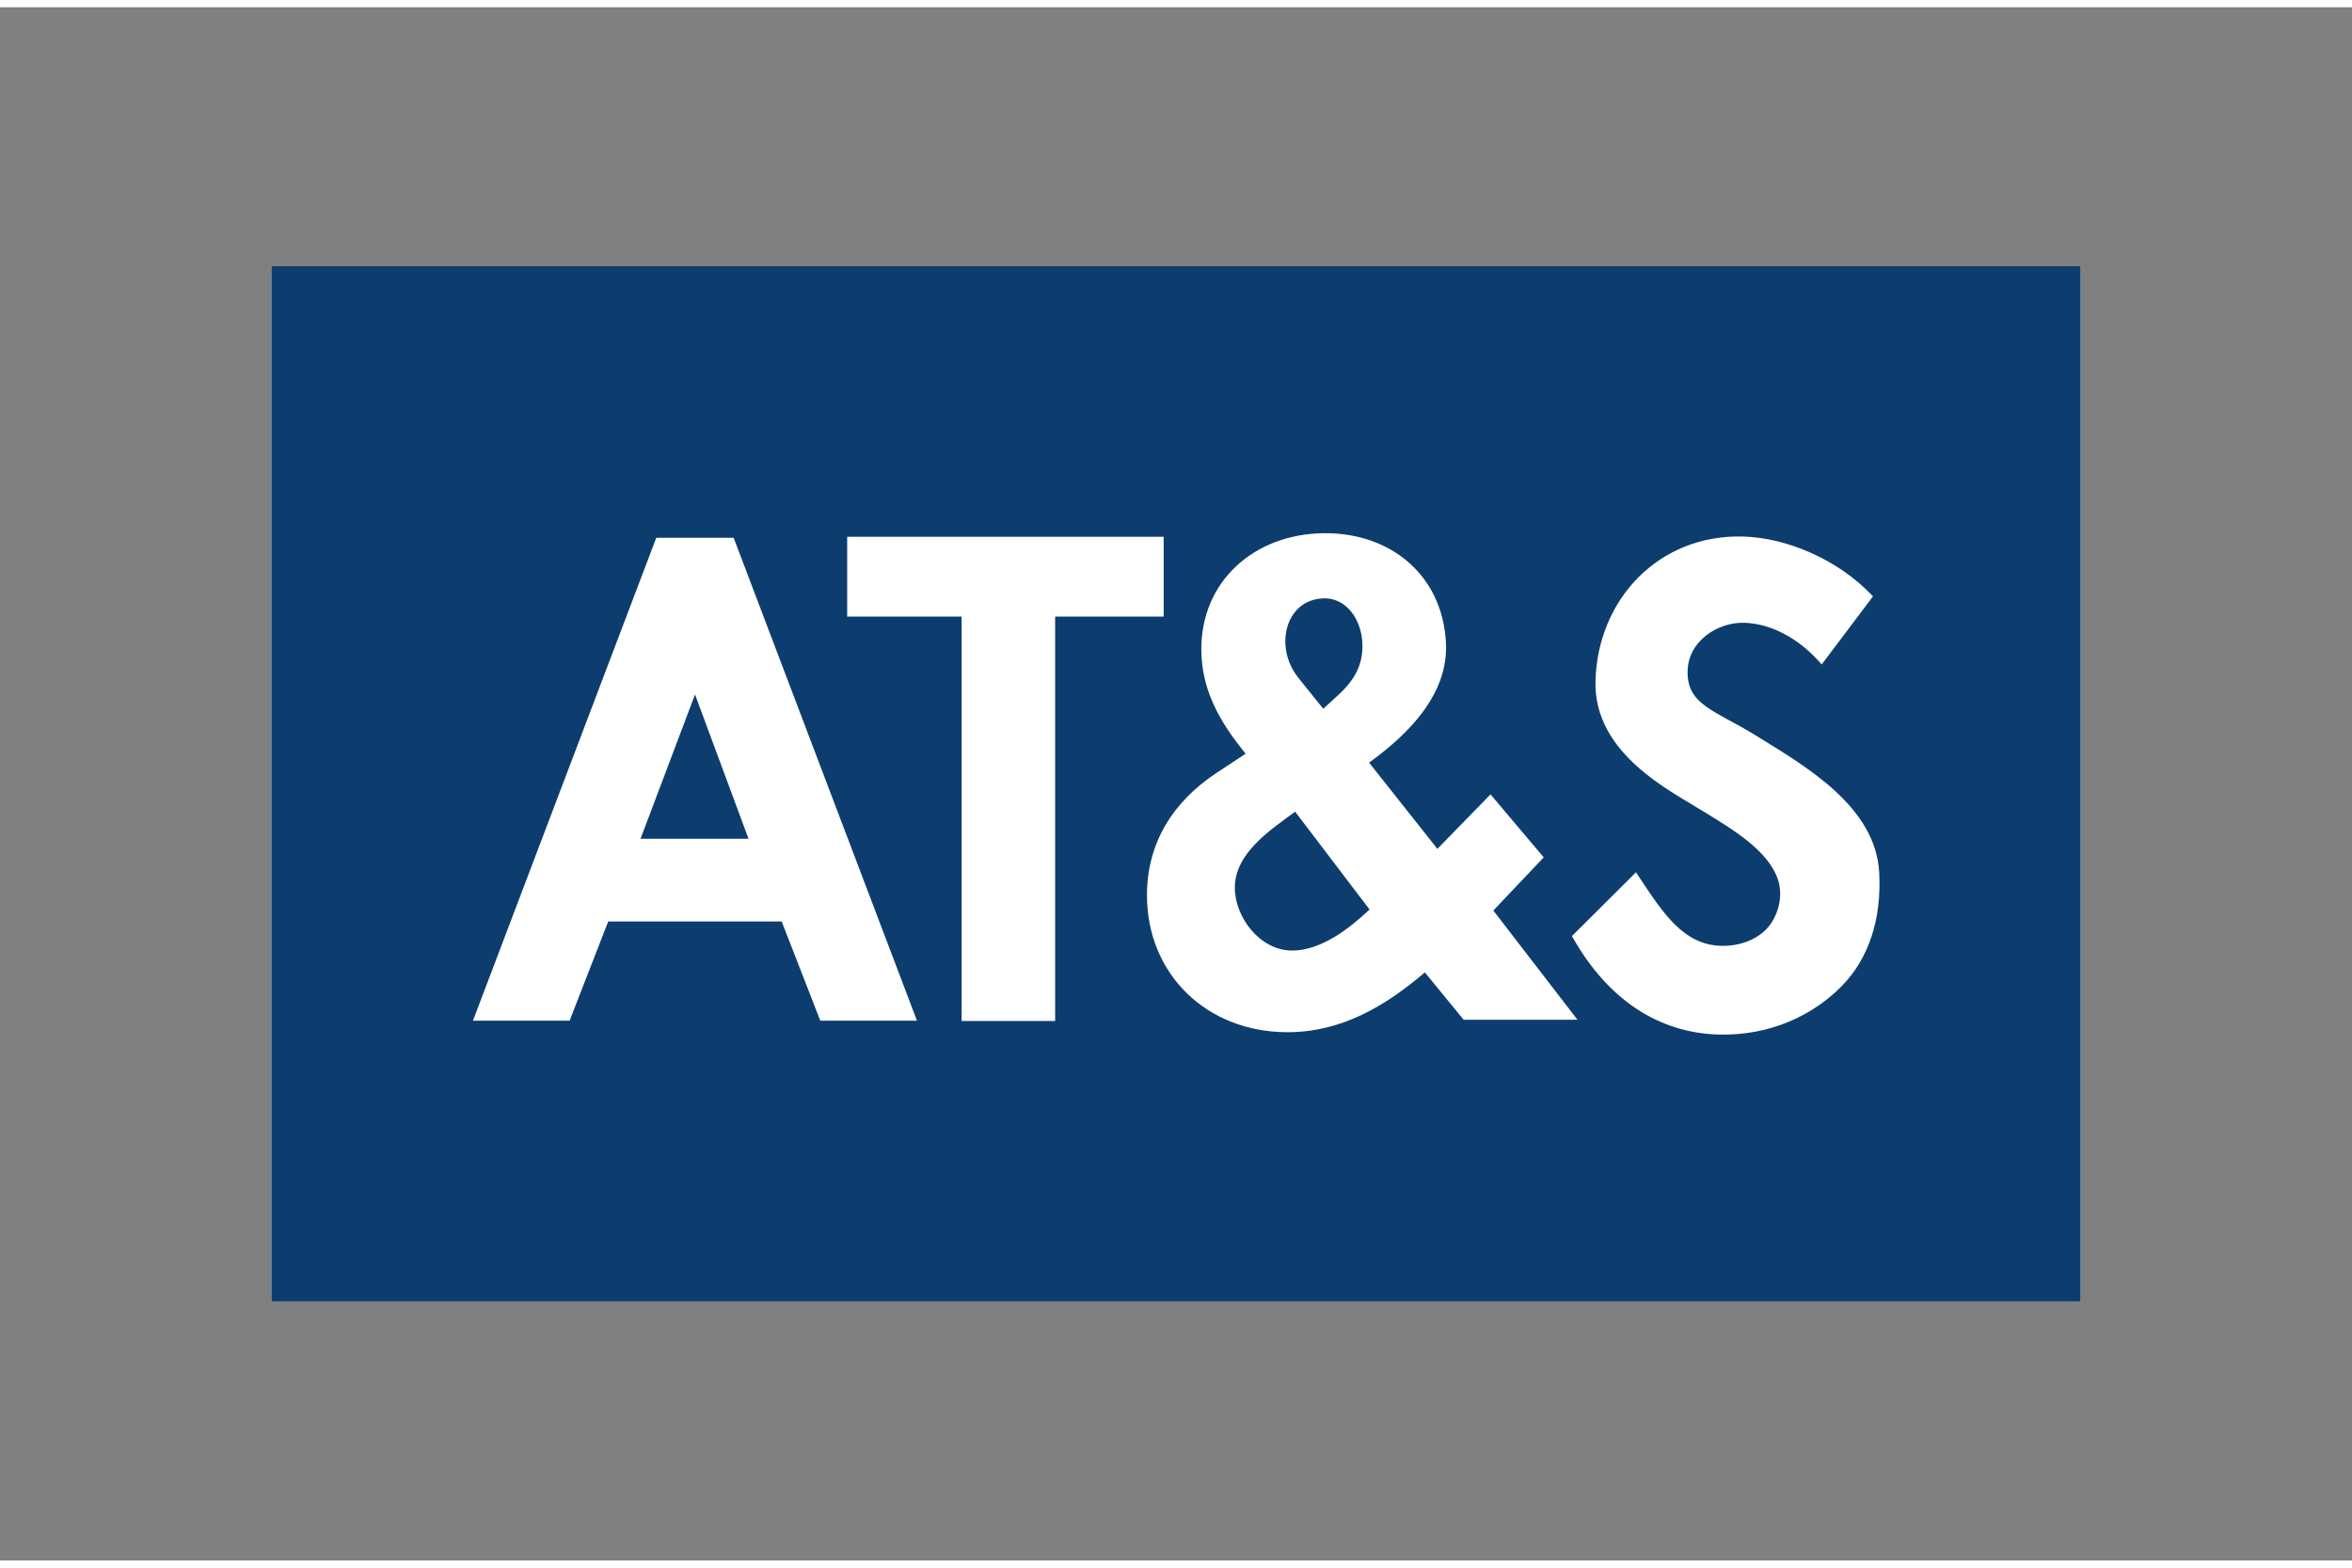
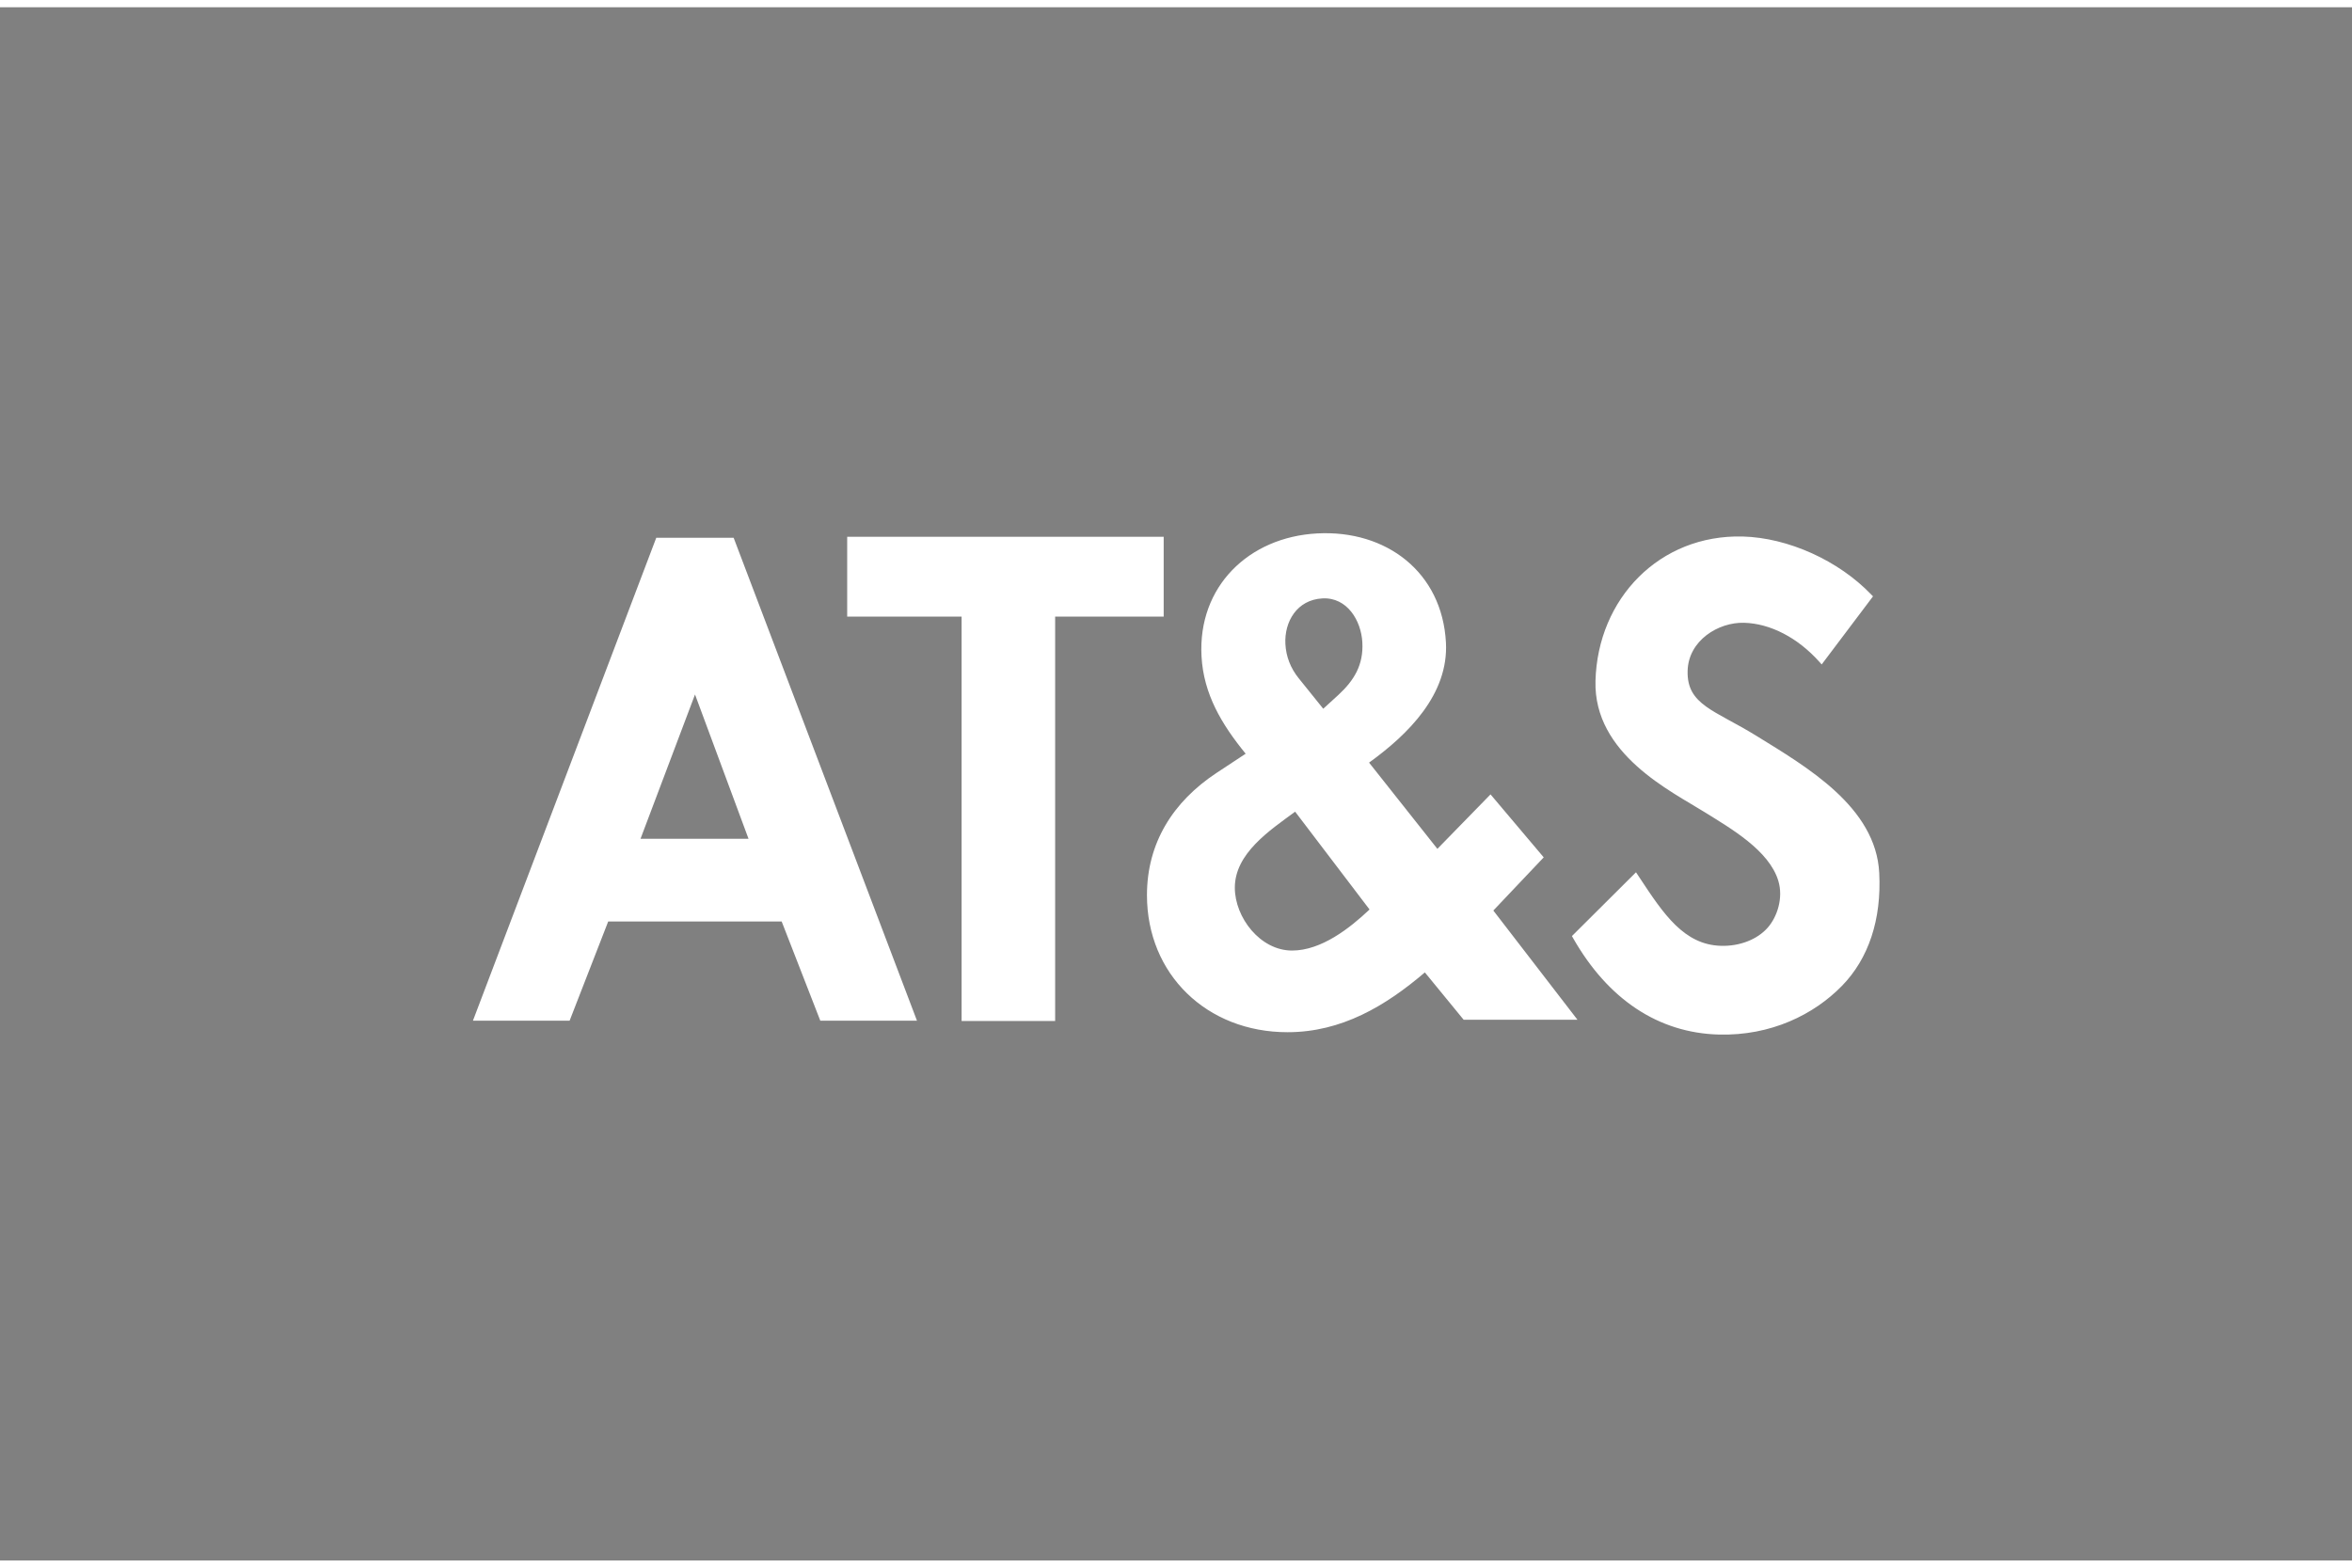
<svg xmlns="http://www.w3.org/2000/svg" height="800" width="1200" version="1.0" viewBox="-106.299 -101.416 921.259 608.499">
  <rect x="-106.299" y="-101.416" width="921.259" height="608.499" fill="#808080" stroke="none" />
-   <path d="M0 405.666h708.661V0H0z" fill="#fff" />
-   <path d="M0 405.666h708.661V0H0z" fill="#0c3d6e" />
  <path d="M144.587 224.355l21.345-56.527 20.962 56.527h-42.307m36.48-117.923h-30.314L78.95 295.612h37.867l15.113-38.855h67.945l15.128 38.855h37.867l-71.803-189.18m125.926 189.306H270.35V137.307h-44.814v-31.259h123.971v31.259h-42.514v158.43M518.64 162.532c-.767 28.633 29.658 43.192 43.06 51.578 9.81 6.144 24.93 14.737 28.551 26.7 2.043 6.735-.442 14.147-4.138 18.351-4.137 4.706-11.048 7.332-18.284 7.133-14.53-.384-22.555-12.524-31.841-26.582l-1.475-2.235-25.1 24.996.435.767c13.727 24.104 33.486 37.189 57.11 37.816 20.417.538 37.248-7.84 48.23-19.081 10.474-10.732 15.527-26.022 14.597-44.225-1.298-25.897-28.448-41.563-48.104-53.718-16.308-10.082-27.313-12.074-26.951-25.46.31-11.942 12.081-19.104 22.083-18.839 10.289.266 21.043 5.835 29.495 15.276l.937 1.047 20.099-26.67-.693-.716c-12.79-13.335-32.542-22.253-50.325-22.732-32.571-.848-56.83 24.28-57.686 56.594M399.78 268.145c-12.45 0-22.407-12.937-22.407-24.627 0-13.44 13.667-22.445 23.624-29.776l29.142 38.317c-7.715 7.309-18.882 16.086-30.359 16.086m11.89-137.963c9.699-.531 15.194 8.703 15.651 17.244.472 8.777-3.194 14.833-9.36 20.542l-5.96 5.443-9.617-11.949c-3.216-3.983-4.942-8.519-5.208-13.394-.464-8.762 4.544-17.355 14.494-17.886zm66.957 122.282l19.737-20.829-20.836-24.672-20.815 21.338-26.759-33.788c15.386-11.086 31.2-26.825 30.108-47.072-1.483-27.526-23.344-44.18-50.45-42.713-26.848 1.446-46.762 20.844-45.287 48.134.804 14.862 7.929 26.693 17.289 38.17l-11.5 7.582c-16.934 11.233-27.157 27.335-27.157 47.832 0 30.978 23.426 53.688 55.053 53.688 21.154 0 38.346-10.245 53.799-23.426l15.194 18.543h44.579l-32.955-42.787" fill="#fff" />
</svg>